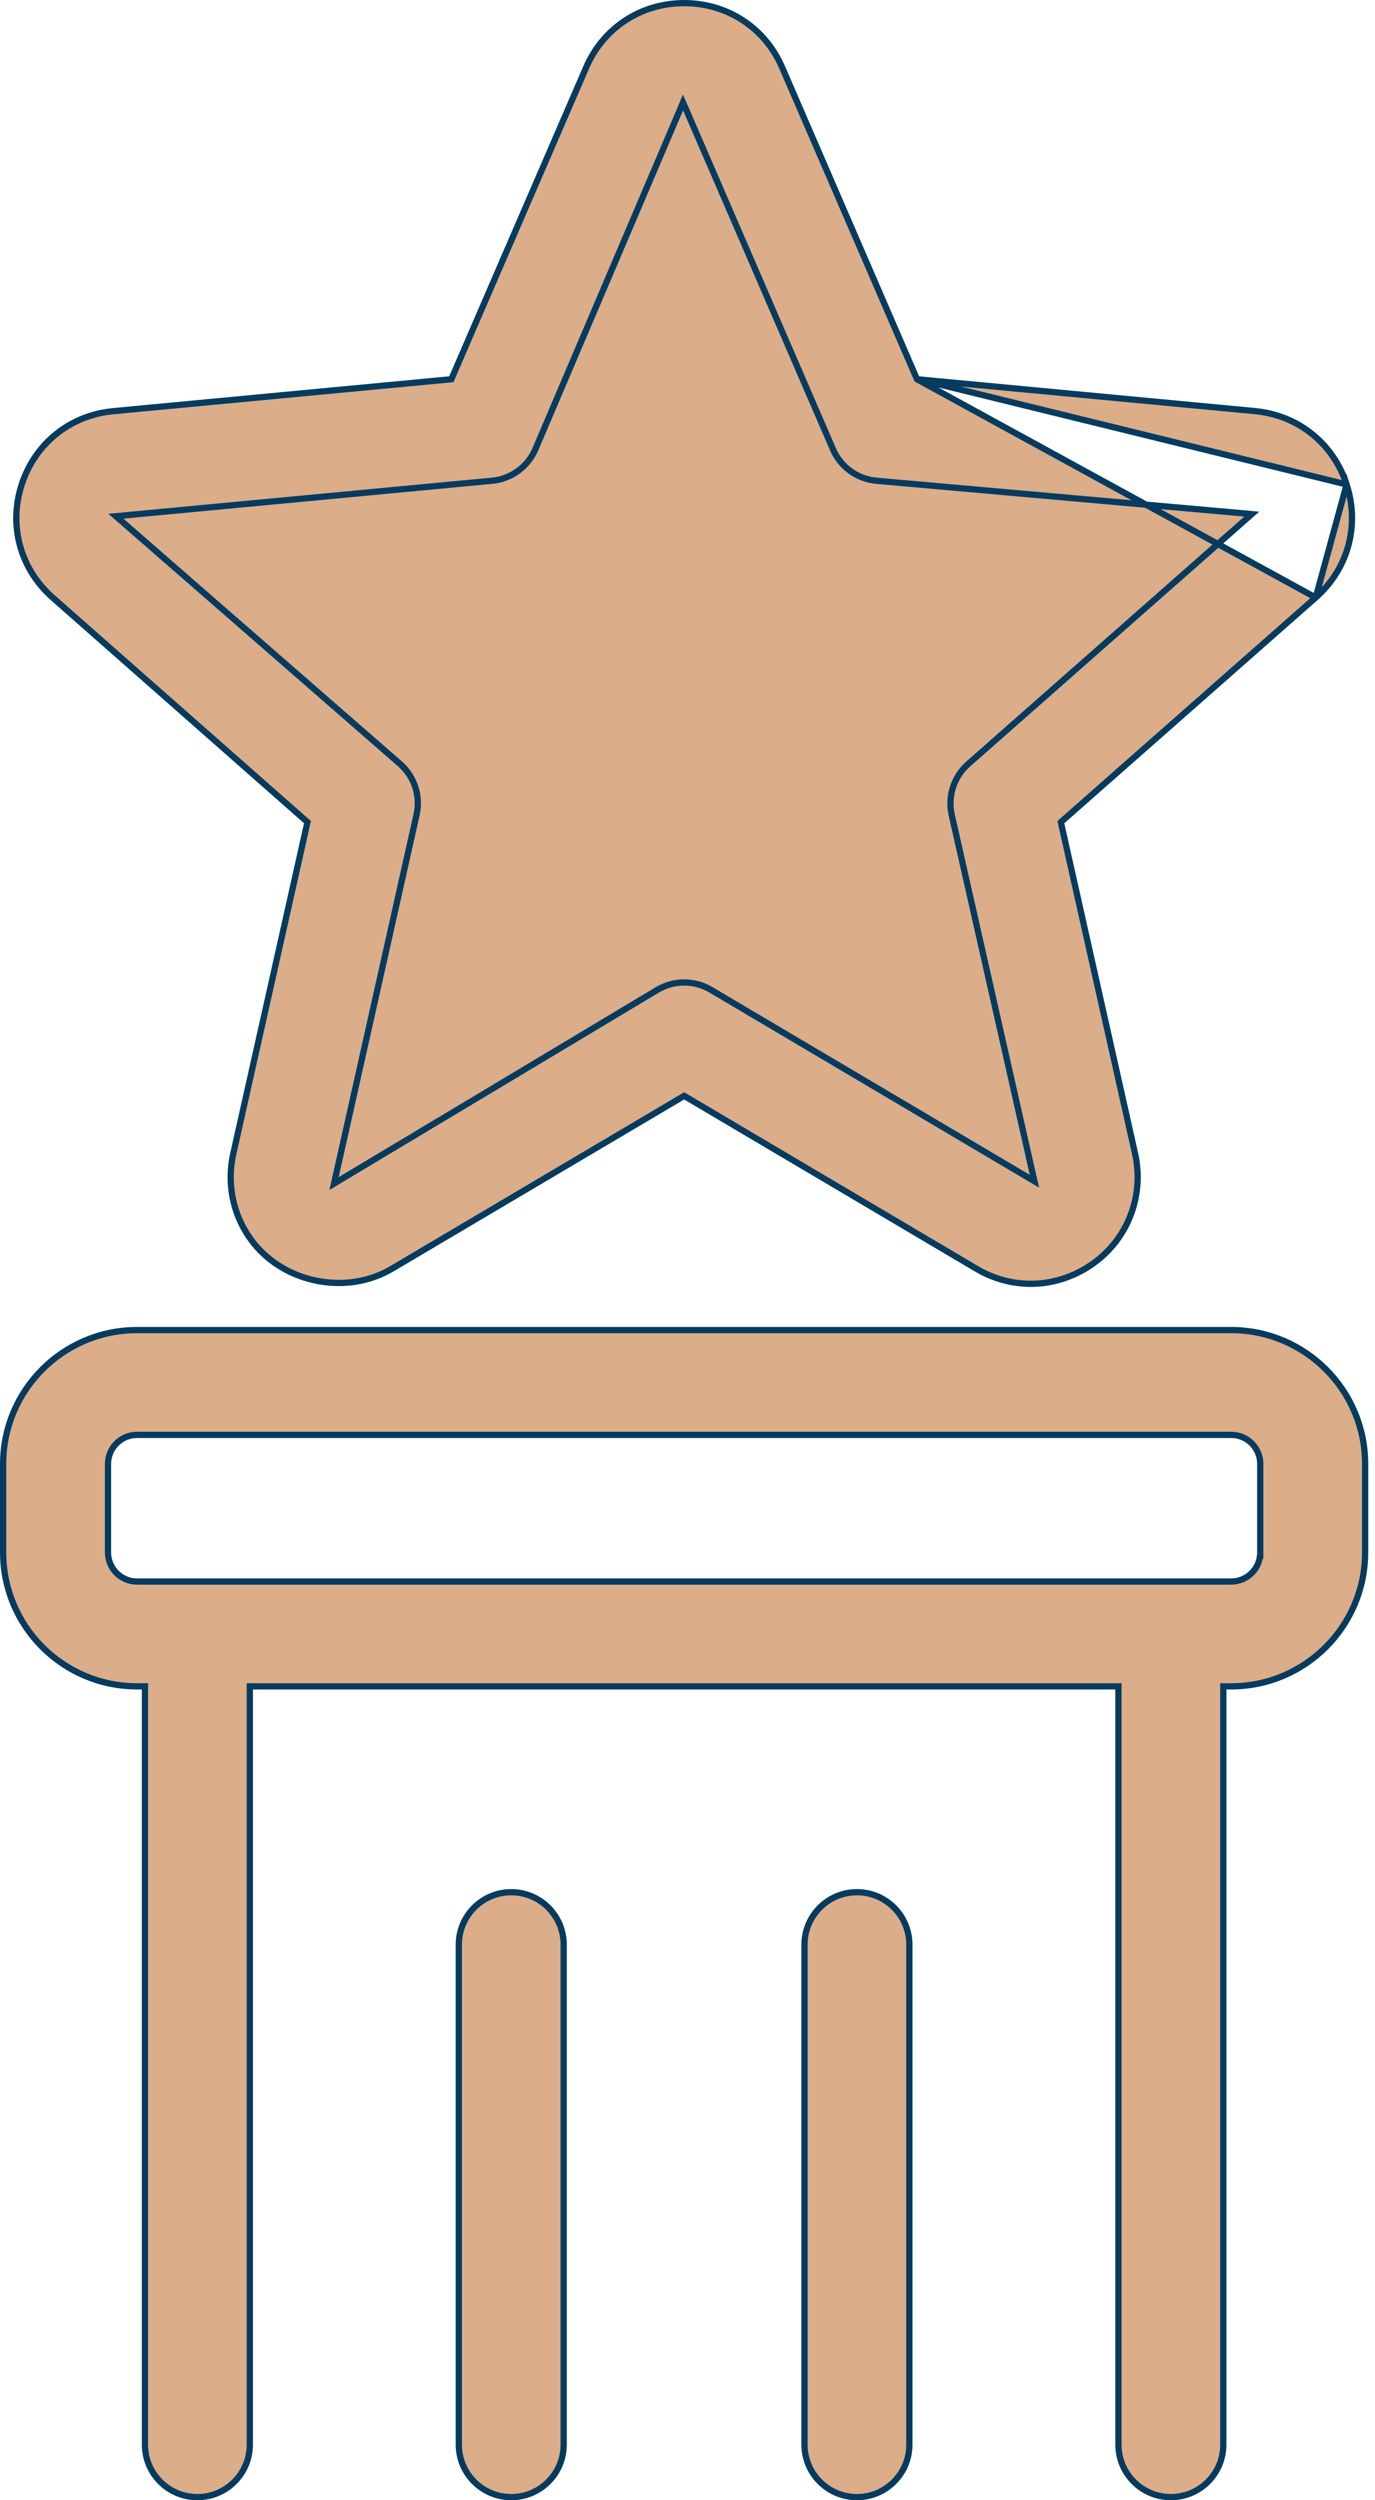
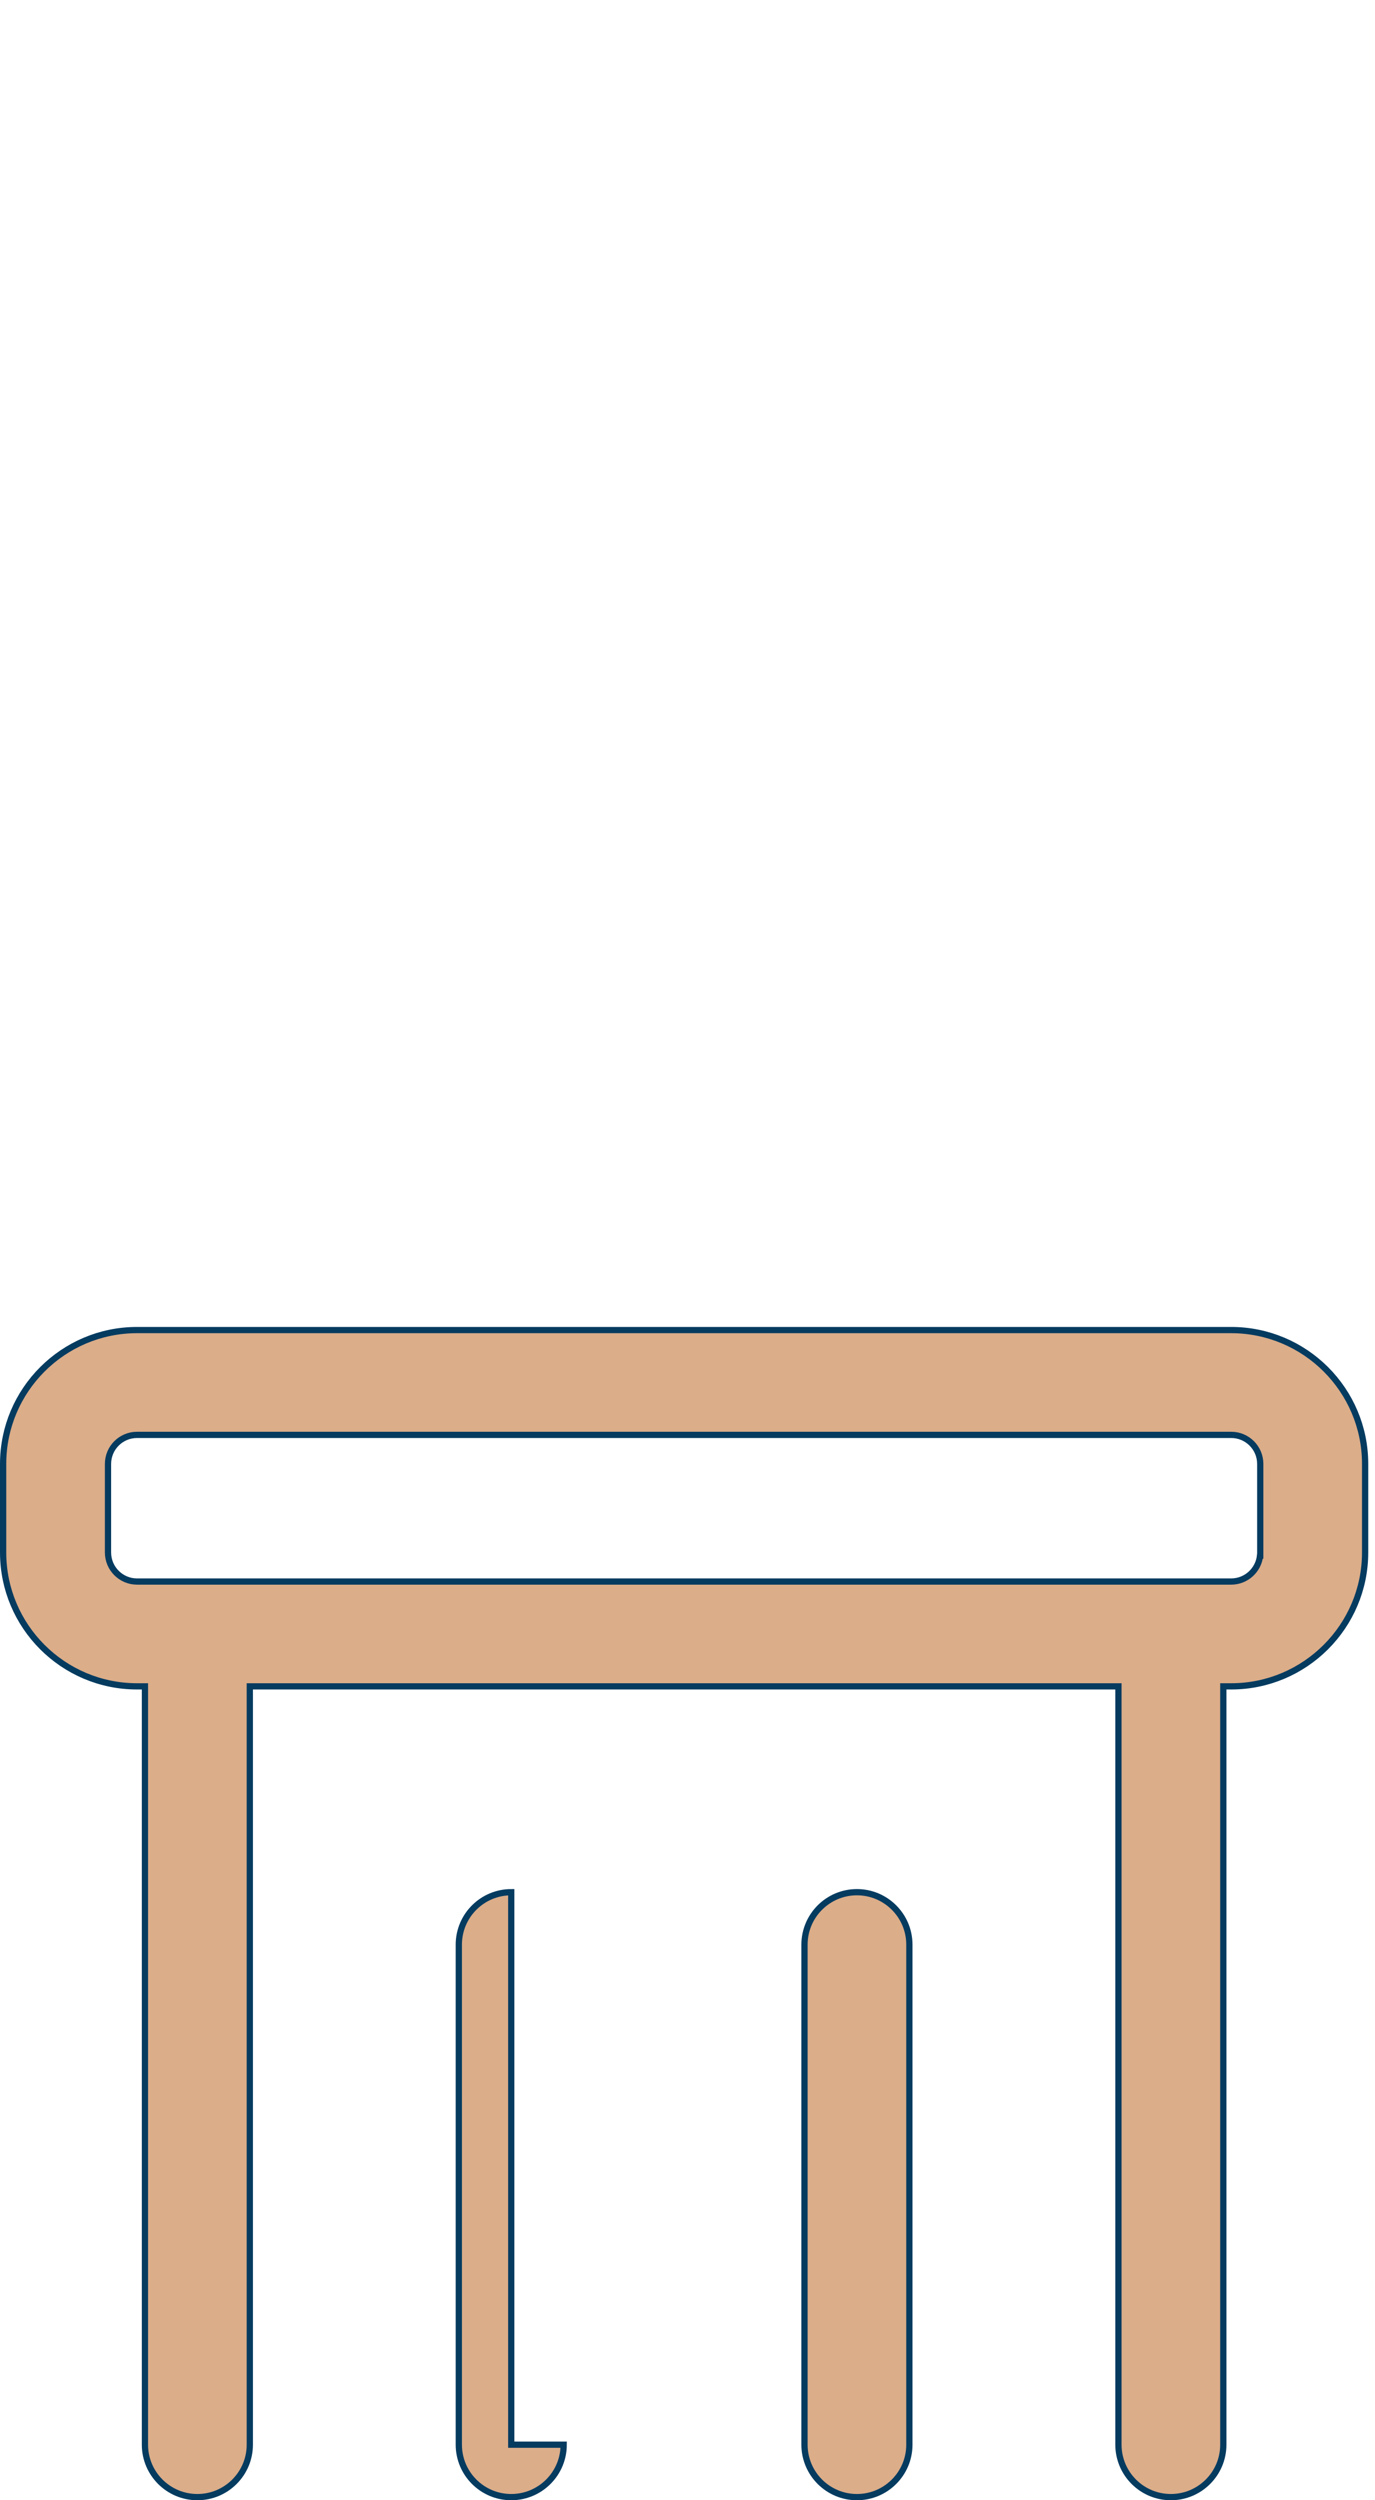
<svg xmlns="http://www.w3.org/2000/svg" width="22" height="40" viewBox="0 0 22 40" fill="none">
-   <path d="M14.671 6.067L14.66 6.04L12.515 1.08C12.515 1.08 12.515 1.08 12.515 1.08C12.24 0.444 11.639 0.05 10.947 0.05C10.254 0.05 9.653 0.444 9.378 1.08L7.233 6.04L7.222 6.067L7.192 6.07L1.813 6.578L1.813 6.578C1.123 6.643 0.562 7.092 0.347 7.751C0.134 8.409 0.323 9.102 0.843 9.561L4.897 13.133L4.92 13.153L4.913 13.182L3.733 18.455C3.619 18.965 3.739 19.489 4.062 19.892C4.578 20.535 5.555 20.722 6.27 20.298L6.27 20.298L10.921 17.547L10.947 17.532L10.972 17.547L15.623 20.298L15.623 20.298C15.889 20.456 16.19 20.539 16.493 20.539C17.006 20.539 17.507 20.297 17.831 19.892L17.87 19.923L17.831 19.892C18.154 19.488 18.274 18.965 18.161 18.455L16.98 13.182L16.974 13.153L16.996 13.133L21.051 9.56L14.671 6.067ZM14.671 6.067L14.701 6.07M14.671 6.067L14.701 6.07M14.701 6.07L20.081 6.577C20.77 6.643 21.331 7.092 21.546 7.751M14.701 6.07L21.546 7.751M21.546 7.751C21.759 8.409 21.57 9.102 21.051 9.56L21.546 7.751ZM16.451 18.839L16.551 18.898L16.525 18.785L15.227 13.035C15.161 12.736 15.262 12.425 15.492 12.222L19.941 8.302L20.028 8.225L19.912 8.214L14.02 7.691C14.02 7.691 14.02 7.691 14.02 7.691C13.715 7.663 13.45 7.47 13.328 7.189C13.328 7.189 13.328 7.189 13.328 7.189L10.975 1.746L10.928 1.639L10.883 1.747L8.565 7.189C8.565 7.189 8.565 7.189 8.565 7.189C8.443 7.47 8.178 7.663 7.873 7.691L7.873 7.691L1.97 8.248L1.854 8.259L1.942 8.335L6.401 12.222C6.401 12.222 6.401 12.222 6.401 12.222C6.631 12.425 6.732 12.736 6.665 13.034L5.37 18.822L5.345 18.935L5.445 18.875L10.519 15.835C10.519 15.835 10.519 15.835 10.519 15.835C10.783 15.679 11.11 15.679 11.374 15.835L16.451 18.839Z" fill="#DBAD89" stroke="#063B60" stroke-width="0.1" />
  <path d="M2.319 27.029V26.979H2.269H2.192C1.011 26.979 0.05 26.019 0.05 24.837V23.421C0.05 22.239 1.011 21.279 2.192 21.279H19.699C20.88 21.279 21.842 22.239 21.842 23.42V24.837C21.842 26.018 20.88 26.979 19.699 26.979H19.623H19.573V27.029V39.111C19.573 39.574 19.197 39.95 18.734 39.95C18.271 39.95 17.895 39.574 17.895 39.111V27.029V26.979H17.845H16.335H13.89H4.047H3.997V27.029V39.111C3.997 39.574 3.621 39.95 3.158 39.95C2.695 39.95 2.319 39.574 2.319 39.111V27.029ZM20.161 24.887H20.164V24.837V23.421C20.164 23.164 19.956 22.956 19.7 22.956H2.192C1.936 22.956 1.728 23.164 1.728 23.421V24.837C1.728 25.093 1.936 25.302 2.192 25.302H3.158H13.89H16.335H18.734H19.699C19.939 25.302 20.136 25.12 20.161 24.887Z" fill="#DBAD89" stroke="#063B60" stroke-width="0.1" />
-   <path d="M9.019 39.111C9.019 39.574 8.643 39.95 8.18 39.95C7.717 39.95 7.341 39.574 7.341 39.111V31.111C7.341 30.648 7.717 30.272 8.18 30.272C8.643 30.272 9.019 30.648 9.019 31.111V39.111Z" fill="#DBAD89" stroke="#063B60" stroke-width="0.1" />
+   <path d="M9.019 39.111C9.019 39.574 8.643 39.95 8.18 39.95C7.717 39.95 7.341 39.574 7.341 39.111V31.111C7.341 30.648 7.717 30.272 8.18 30.272V39.111Z" fill="#DBAD89" stroke="#063B60" stroke-width="0.1" />
  <path d="M14.55 31.111V39.111C14.55 39.574 14.174 39.95 13.711 39.95C13.248 39.95 12.872 39.574 12.872 39.111V31.111C12.872 30.648 13.248 30.272 13.711 30.272C14.174 30.272 14.55 30.648 14.55 31.111Z" fill="#DBAD89" stroke="#063B60" stroke-width="0.1" />
</svg>